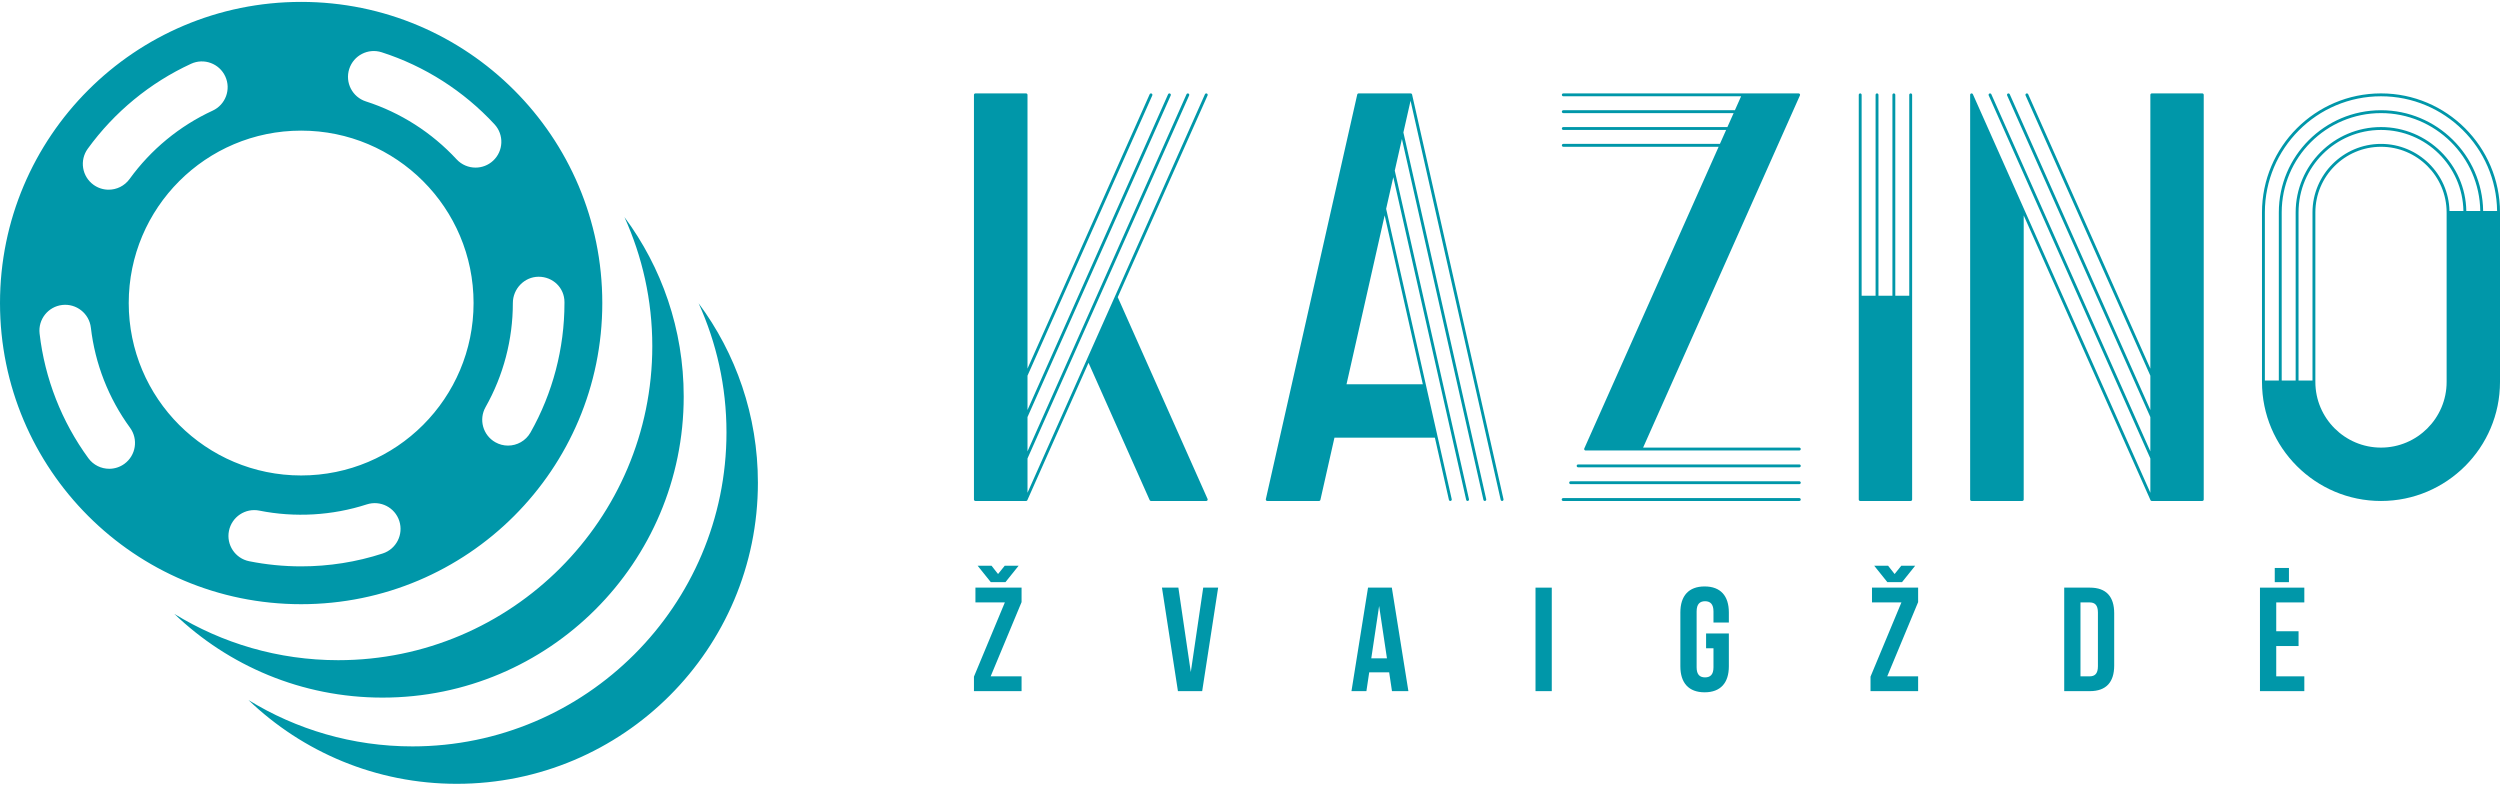
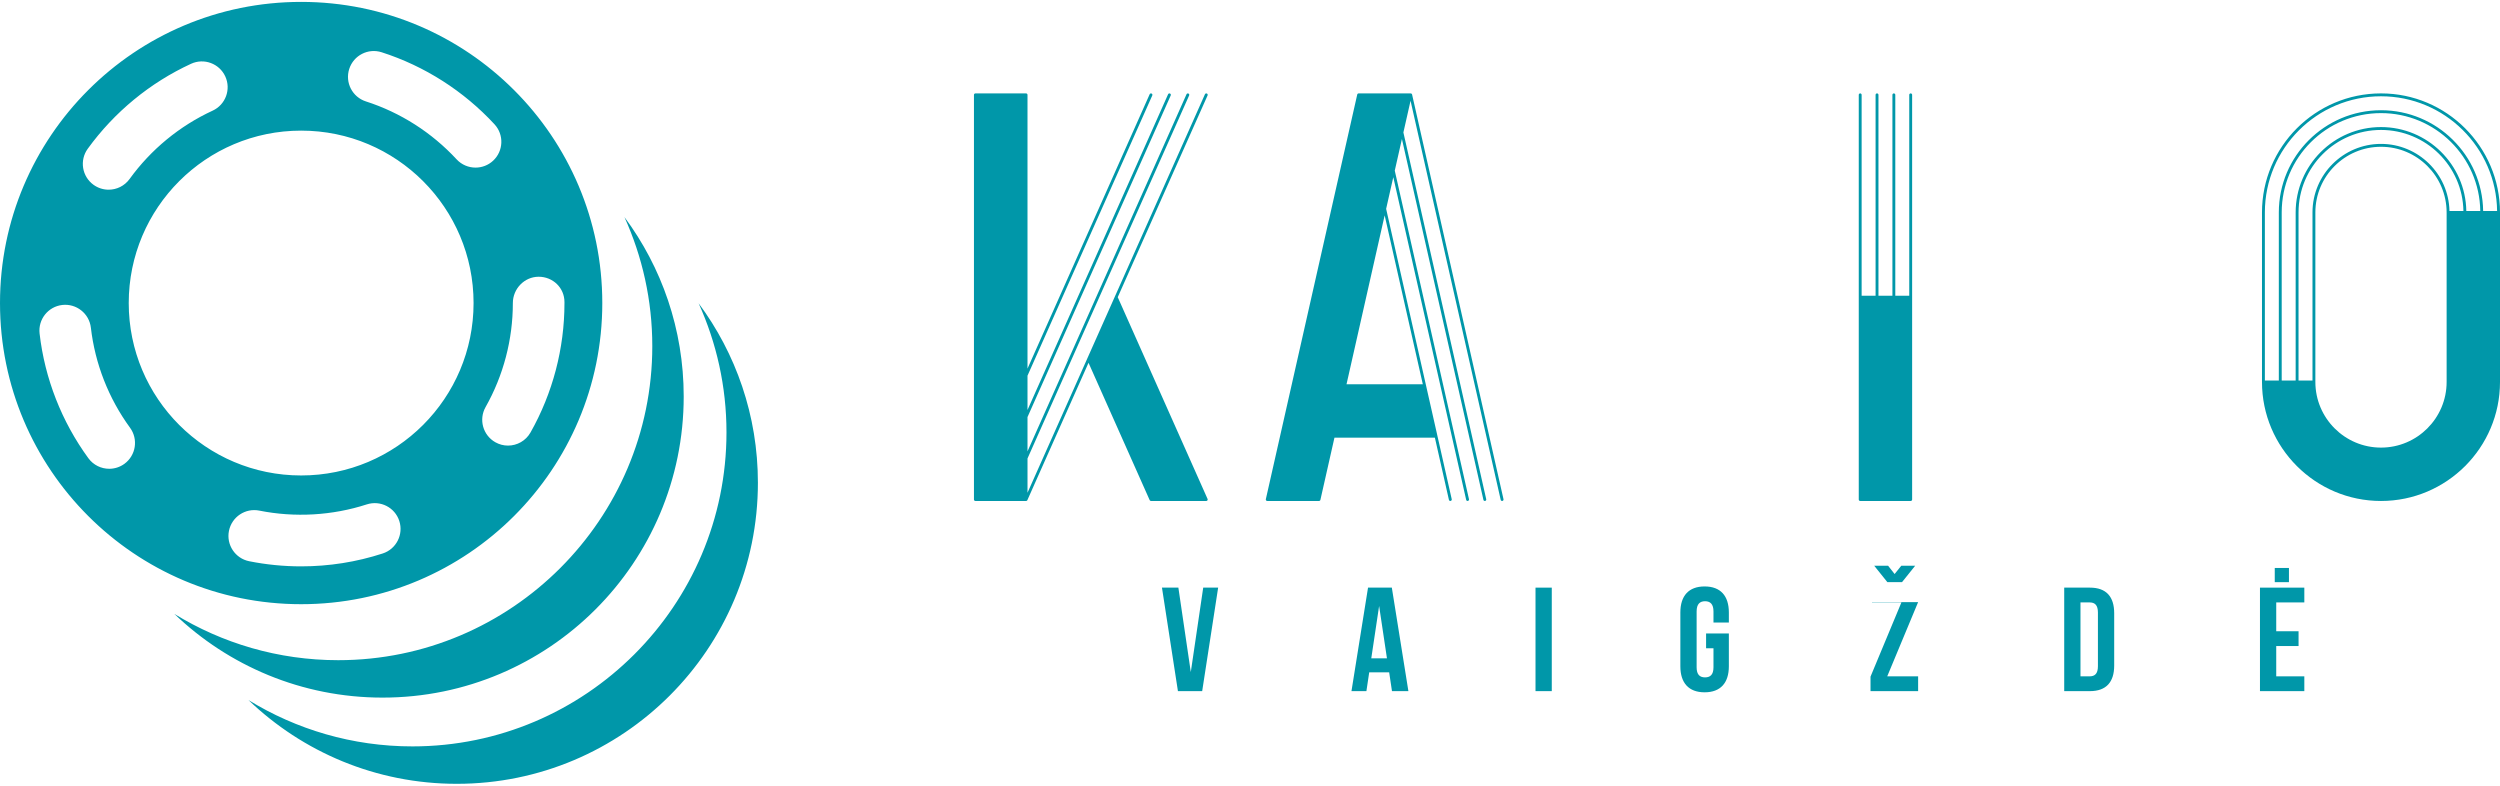
<svg xmlns="http://www.w3.org/2000/svg" width="420" height="132" viewBox="0 0 420 132" fill="none">
-   <path d="M163.873 98.722V101.206H168.816L163.624 113.675V116.11H171.623V113.626H166.431L171.623 101.156V98.722H163.873ZM164.245 95.046L166.456 97.803H168.915L171.126 95.046H168.791L167.673 96.437L166.58 95.046H164.245Z" fill="#0097A9" />
  <path d="M197.967 98.722H195.21L197.893 116.11H201.966L204.649 98.722H202.14L200.054 112.905L197.967 98.722Z" fill="#0097A9" />
  <path d="M233.828 98.722H229.829L227.047 116.11H229.556L230.028 112.955H233.381L233.853 116.11H236.61L233.828 98.722ZM231.692 101.802L233.008 110.595H230.375L231.692 101.802Z" fill="#0097A9" />
  <path d="M257.966 116.11H260.698V98.722H257.966V116.11Z" fill="#0097A9" />
  <path d="M286.622 108.906H287.864V112.111C287.864 113.353 287.318 113.8 286.448 113.8C285.579 113.8 285.033 113.353 285.033 112.111V102.721C285.033 101.479 285.579 101.007 286.448 101.007C287.318 101.007 287.864 101.479 287.864 102.721V104.584H290.448V102.895C290.448 100.113 289.057 98.523 286.374 98.523C283.691 98.523 282.3 100.113 282.3 102.895V111.937C282.3 114.719 283.691 116.308 286.374 116.308C289.057 116.308 290.448 114.719 290.448 111.937V106.422H286.622V108.906Z" fill="#0097A9" />
-   <path d="M314.495 98.722V101.206H319.438L314.247 113.675V116.11H322.245V113.626H317.054L322.245 101.156V98.722H314.495ZM314.868 95.046L317.079 97.803H319.538L321.748 95.046H319.413L318.296 96.437L317.203 95.046H314.868Z" fill="#0097A9" />
+   <path d="M314.495 98.722V101.206H319.438L314.247 113.675V116.11H322.245V113.626H317.054L322.245 101.156H314.495ZM314.868 95.046L317.079 97.803H319.538L321.748 95.046H319.413L318.296 96.437L317.203 95.046H314.868Z" fill="#0097A9" />
  <path d="M346.788 116.11H351.11C353.843 116.11 355.184 114.595 355.184 111.813V103.019C355.184 100.237 353.843 98.722 351.11 98.722H346.788V116.11ZM351.06 101.206C351.93 101.206 352.451 101.653 352.451 102.895V111.937C352.451 113.179 351.93 113.626 351.06 113.626H349.52V101.206H351.06Z" fill="#0097A9" />
  <path d="M382.407 101.206H387.127V98.722H379.675V116.11H387.127V113.626H382.407V108.534H386.158V106.05H382.407V101.206ZM382.159 95.418V97.803H384.543V95.418H382.159Z" fill="#0097A9" />
  <path d="M187.781 49.928L202.873 16.032C202.927 15.911 202.872 15.768 202.75 15.713C202.628 15.659 202.485 15.714 202.431 15.836L187.295 49.83L187.229 49.978L172.621 82.784V77.021L199.777 16.032C199.831 15.911 199.777 15.767 199.654 15.713C199.532 15.659 199.389 15.713 199.335 15.836L172.62 75.832V70.068L196.682 16.033C196.736 15.911 196.682 15.767 196.56 15.713C196.438 15.659 196.294 15.714 196.24 15.836L172.62 68.879V63.116L193.585 16.033C193.639 15.911 193.585 15.767 193.463 15.713C193.341 15.659 193.197 15.714 193.143 15.836L172.62 61.926V15.934C172.62 15.8 172.512 15.692 172.379 15.692H163.866C163.733 15.692 163.624 15.8 163.624 15.934V83.922C163.624 84.056 163.733 84.164 163.866 84.164H166.186C166.185 84.164 166.186 84.164 166.186 84.164C166.186 84.164 166.187 84.164 166.187 84.164H169.282C169.282 84.164 169.282 84.164 169.282 84.164C169.282 84.164 169.283 84.164 169.283 84.164H172.378C172.377 84.164 172.378 84.164 172.378 84.164C172.378 84.164 172.379 84.164 172.38 84.164C172.4 84.164 172.42 84.16 172.439 84.155C172.444 84.154 172.449 84.152 172.454 84.151C172.471 84.145 172.487 84.138 172.502 84.129C172.505 84.127 172.508 84.126 172.51 84.124C172.527 84.113 172.542 84.1 172.556 84.085C172.559 84.081 172.562 84.077 172.565 84.073C172.578 84.058 172.588 84.042 172.597 84.024C172.597 84.023 172.599 84.022 172.599 84.02L172.601 84.017C172.601 84.017 172.601 84.017 172.601 84.017L182.872 60.951L193.144 84.02C193.183 84.108 193.269 84.164 193.365 84.164H202.651C202.733 84.164 202.81 84.123 202.854 84.054C202.899 83.985 202.906 83.898 202.872 83.824L187.781 49.928Z" fill="#0097A9" />
  <path d="M252.588 83.868L237.231 15.88C237.204 15.759 237.091 15.682 236.971 15.694C236.964 15.693 236.957 15.691 236.949 15.691H228.252C228.139 15.691 228.041 15.77 228.016 15.88L212.659 83.868C212.643 83.939 212.66 84.015 212.706 84.072C212.752 84.13 212.822 84.163 212.895 84.163H221.593C221.706 84.163 221.804 84.085 221.829 83.974L224.188 73.528H241.059L243.418 83.974C243.444 84.087 243.544 84.163 243.654 84.163C243.672 84.163 243.69 84.161 243.708 84.157C243.838 84.128 243.92 83.998 243.891 83.868L241.49 73.242C241.489 73.239 241.49 73.236 241.489 73.233L239.835 65.918L239.572 64.75L232.871 35.086L234.073 29.765L246.317 83.974C246.342 84.087 246.442 84.163 246.552 84.163C246.57 84.163 246.588 84.161 246.606 84.157C246.736 84.127 246.818 83.998 246.789 83.868L234.321 28.667L235.522 23.349L249.215 83.975C249.24 84.087 249.34 84.163 249.45 84.163C249.468 84.163 249.486 84.161 249.504 84.157C249.634 84.128 249.716 83.998 249.686 83.868L235.77 22.251L236.972 16.93L252.116 83.974C252.141 84.087 252.241 84.163 252.352 84.163C252.369 84.163 252.387 84.161 252.405 84.157C252.536 84.128 252.617 83.998 252.588 83.868ZM239.033 64.562H226.213L232.623 36.183L239.033 64.562Z" fill="#0097A9" />
-   <path d="M262.634 24.175C262.5 24.175 262.392 24.284 262.392 24.417C262.392 24.551 262.5 24.659 262.634 24.659H288.73L266.162 75.34C266.162 75.341 266.162 75.341 266.162 75.342C266.154 75.359 266.149 75.376 266.146 75.395C266.145 75.4 266.145 75.405 266.144 75.41C266.143 75.42 266.141 75.429 266.141 75.439C266.141 75.442 266.142 75.446 266.142 75.449C266.143 75.456 266.143 75.463 266.144 75.469C266.146 75.481 266.148 75.493 266.152 75.505C266.153 75.511 266.155 75.517 266.157 75.522C266.162 75.537 266.169 75.551 266.177 75.564C266.178 75.566 266.179 75.568 266.18 75.57C266.181 75.571 266.181 75.571 266.182 75.572C266.192 75.587 266.203 75.601 266.217 75.614C266.22 75.617 266.224 75.62 266.228 75.623C266.238 75.632 266.249 75.639 266.261 75.646C266.266 75.649 266.271 75.652 266.276 75.655C266.288 75.66 266.3 75.665 266.313 75.669C266.318 75.671 266.323 75.672 266.328 75.674C266.346 75.678 266.364 75.681 266.383 75.681H302.284C302.417 75.681 302.526 75.572 302.526 75.439C302.526 75.305 302.417 75.197 302.284 75.197H276.042L298.61 24.515C298.611 24.513 298.612 24.511 298.613 24.509L302.387 16.032C302.387 16.032 302.387 16.032 302.387 16.031C302.395 16.014 302.4 15.996 302.404 15.978C302.405 15.973 302.405 15.968 302.405 15.963C302.406 15.953 302.408 15.944 302.408 15.934C302.408 15.93 302.407 15.927 302.407 15.923C302.407 15.916 302.406 15.91 302.405 15.904C302.403 15.891 302.401 15.879 302.397 15.867C302.396 15.861 302.394 15.856 302.392 15.851C302.387 15.836 302.38 15.822 302.372 15.808C302.371 15.806 302.37 15.804 302.369 15.802C302.369 15.802 302.368 15.802 302.368 15.801C302.358 15.786 302.346 15.772 302.333 15.759C302.329 15.756 302.325 15.753 302.321 15.75C302.311 15.741 302.3 15.733 302.289 15.727C302.284 15.724 302.279 15.721 302.273 15.718C302.262 15.712 302.249 15.708 302.236 15.704C302.231 15.702 302.226 15.7 302.221 15.699C302.203 15.695 302.185 15.692 302.166 15.692H262.635C262.502 15.692 262.393 15.8 262.393 15.934C262.393 16.068 262.502 16.176 262.635 16.176H292.507L291.464 18.519H262.634C262.5 18.519 262.392 18.628 262.392 18.761C262.392 18.895 262.5 19.003 262.634 19.003H291.248L290.204 21.348H262.634C262.5 21.348 262.392 21.456 262.392 21.59C262.392 21.724 262.5 21.832 262.634 21.832H289.989L288.945 24.175L262.634 24.175ZM302.285 78.025H265.124C264.99 78.025 264.882 78.134 264.882 78.267C264.882 78.401 264.99 78.509 265.124 78.509H302.285C302.419 78.509 302.527 78.401 302.527 78.267C302.527 78.134 302.419 78.025 302.285 78.025ZM302.285 80.853H263.866C263.732 80.853 263.624 80.961 263.624 81.095C263.624 81.228 263.732 81.337 263.866 81.337H302.285C302.419 81.337 302.527 81.228 302.527 81.095C302.527 80.961 302.419 80.853 302.285 80.853ZM302.285 83.68H262.606C262.473 83.68 262.364 83.788 262.364 83.922C262.364 84.055 262.473 84.163 262.606 84.163H302.285C302.419 84.163 302.527 84.055 302.527 83.922C302.527 83.788 302.419 83.68 302.285 83.68Z" fill="#0097A9" />
  <path d="M320.996 15.691C320.862 15.691 320.754 15.8 320.754 15.933V49.686H318.41V15.933C318.41 15.8 318.301 15.691 318.168 15.691C318.034 15.691 317.926 15.8 317.926 15.933V49.686H315.582V15.933C315.582 15.8 315.474 15.691 315.34 15.691C315.207 15.691 315.098 15.8 315.098 15.933V49.686H312.754V15.933C312.754 15.8 312.646 15.691 312.512 15.691C312.379 15.691 312.271 15.8 312.271 15.933V83.923C312.271 84.056 312.379 84.165 312.512 84.165H320.996C321.129 84.165 321.238 84.056 321.238 83.923V15.933C321.238 15.8 321.129 15.691 320.996 15.691Z" fill="#0097A9" />
-   <path d="M369.985 15.691H361.502C361.368 15.691 361.26 15.8 361.26 15.933V61.929L340.736 15.836C340.682 15.714 340.538 15.659 340.417 15.713C340.295 15.768 340.24 15.911 340.294 16.032L361.26 63.118V68.88L337.639 15.836C337.585 15.714 337.442 15.659 337.32 15.713C337.198 15.768 337.143 15.911 337.198 16.032L361.26 70.069V75.833L334.544 15.836C334.49 15.714 334.347 15.659 334.225 15.713C334.103 15.768 334.048 15.911 334.102 16.033L361.26 77.023V82.784L339.962 34.955L331.448 15.836C331.402 15.732 331.288 15.674 331.177 15.698C331.065 15.721 330.985 15.82 330.985 15.934V83.922C330.985 84.056 331.094 84.164 331.227 84.164H339.741C339.874 84.164 339.983 84.056 339.983 83.922V36.191L361.279 84.016C361.279 84.015 361.279 84.016 361.279 84.016L361.281 84.02C361.281 84.022 361.283 84.023 361.283 84.024C361.292 84.042 361.302 84.058 361.314 84.073C361.318 84.077 361.321 84.081 361.324 84.085C361.338 84.1 361.353 84.113 361.37 84.124C361.373 84.126 361.376 84.127 361.379 84.129C361.393 84.138 361.409 84.145 361.426 84.15C361.431 84.152 361.436 84.154 361.441 84.155C361.46 84.16 361.48 84.163 361.501 84.163C361.501 84.163 361.502 84.164 361.502 84.164C361.502 84.164 361.502 84.164 361.502 84.164L364.596 84.163C364.596 84.163 364.597 84.163 364.596 84.163C364.597 84.163 364.597 84.163 364.598 84.163H367.693C367.693 84.163 367.693 84.163 367.693 84.163C367.693 84.163 367.694 84.163 367.694 84.163H369.985C370.119 84.163 370.227 84.055 370.227 83.922V15.933C370.227 15.8 370.119 15.691 369.985 15.691Z" fill="#0097A9" />
  <path d="M400.007 15.691C388.983 15.691 380.014 24.66 380.014 35.684V64.172C380.014 64.174 380.015 64.177 380.015 64.179C380.019 75.199 388.985 84.164 400.006 84.164C411.031 84.164 420 75.195 420 64.172V35.684C420 24.66 411.032 15.691 400.007 15.691ZM400.007 75.197C393.928 75.197 388.982 70.251 388.982 64.172V35.684C388.982 29.605 393.928 24.659 400.007 24.659C406.087 24.659 411.032 29.605 411.032 35.684C411.032 35.686 411.033 35.688 411.033 35.689L411.033 64.172C411.033 70.251 406.087 75.197 400.007 75.197ZM411.51 35.443C411.38 29.208 406.272 24.175 400.007 24.175C393.661 24.175 388.498 29.338 388.498 35.684V63.93H386.154V35.684C386.154 28.046 392.368 21.831 400.007 21.831C407.565 21.831 413.725 27.915 413.855 35.443L411.51 35.443ZM414.342 35.443C414.212 27.648 407.832 21.347 400.007 21.347C392.102 21.347 385.67 27.779 385.67 35.684V63.93H383.326V35.684C383.326 26.486 390.809 19.003 400.007 19.003C409.125 19.003 416.556 26.355 416.686 35.443L414.342 35.443ZM417.169 35.443C417.039 26.089 409.391 18.519 400.007 18.519C390.542 18.519 382.842 26.219 382.842 35.684V63.93H380.498V35.684C380.498 24.927 389.25 16.175 400.007 16.175C410.684 16.175 419.383 24.796 419.513 35.443H417.169Z" fill="#0097A9" />
  <path fill-rule="evenodd" clip-rule="evenodd" d="M0 50.912C0 22.971 22.652 0.319 50.593 0.319C78.534 0.319 101.186 22.971 101.186 50.912C101.186 78.853 78.534 101.505 50.593 101.505C22.652 101.505 0 78.853 0 50.912ZM61.473 17.039C67.272 18.901 72.542 22.266 76.709 26.769C77.563 27.692 78.725 28.16 79.893 28.158C80.947 28.158 82.003 27.777 82.837 27.005C84.593 25.379 84.7 22.637 83.074 20.879C77.897 15.283 71.344 11.1 64.125 8.782C61.84 8.047 59.403 9.305 58.67 11.585C57.938 13.866 59.193 16.309 61.473 17.039ZM32.097 10.716C25.205 13.892 19.205 18.828 14.739 24.993C13.334 26.933 13.77 29.643 15.71 31.046C16.48 31.601 17.369 31.869 18.249 31.869C19.593 31.869 20.915 31.247 21.765 30.077C25.357 25.115 30.183 21.143 35.726 18.589C37.898 17.588 38.85 15.012 37.848 12.838C36.847 10.664 34.265 9.714 32.097 10.716ZM21.626 50.912C21.626 66.908 34.594 79.878 50.593 79.878C66.592 79.878 79.56 66.908 79.56 50.912C79.56 34.915 66.592 21.945 50.593 21.945C34.596 21.945 21.626 34.915 21.626 50.912ZM109.586 58.152C109.586 50.426 107.902 43.088 104.904 36.468C111.158 44.887 114.863 55.315 114.863 66.605C114.863 94.546 92.211 117.198 64.27 117.198C50.691 117.198 38.371 111.837 29.283 103.131C37.306 108.06 46.739 110.911 56.825 110.911C85.918 110.911 109.586 87.245 109.586 58.152ZM85.346 74.86C86.856 74.86 88.326 74.067 89.124 72.657C92.857 66.056 94.83 58.536 94.83 50.91V50.745C94.83 48.349 92.887 46.492 90.494 46.492C88.101 46.492 86.159 48.516 86.159 50.91C86.159 57.042 84.574 63.086 81.576 68.389C80.398 70.474 81.131 73.119 83.217 74.298C83.889 74.68 84.624 74.86 85.346 74.86ZM117.367 50.949C120.365 57.569 122.049 64.907 122.049 72.636C122.049 101.728 98.381 125.394 69.288 125.394C59.201 125.394 49.769 122.544 41.746 117.612C50.834 126.32 63.153 131.681 76.735 131.681C104.676 131.681 127.328 109.029 127.328 81.088C127.326 69.796 123.623 59.368 117.367 50.949ZM18.351 78.755C19.237 78.755 20.133 78.484 20.904 77.921C22.836 76.507 23.259 73.796 21.85 71.864C18.242 66.921 15.964 61.107 15.266 55.044C14.991 52.666 12.825 50.962 10.46 51.235C8.082 51.508 6.376 53.658 6.651 56.039C7.52 63.587 10.356 70.828 14.845 76.978C15.693 78.14 17.013 78.755 18.351 78.755ZM50.593 95.149C55.273 95.149 59.884 94.42 64.298 92.983C66.574 92.244 67.819 89.796 67.082 87.52C66.342 85.244 63.904 84.002 61.616 84.739C55.843 86.616 49.522 86.978 43.567 85.784C41.228 85.309 38.934 86.835 38.464 89.183C37.993 91.531 39.515 93.816 41.863 94.286C44.718 94.858 47.658 95.149 50.593 95.149Z" fill="#0097A9" />
</svg>